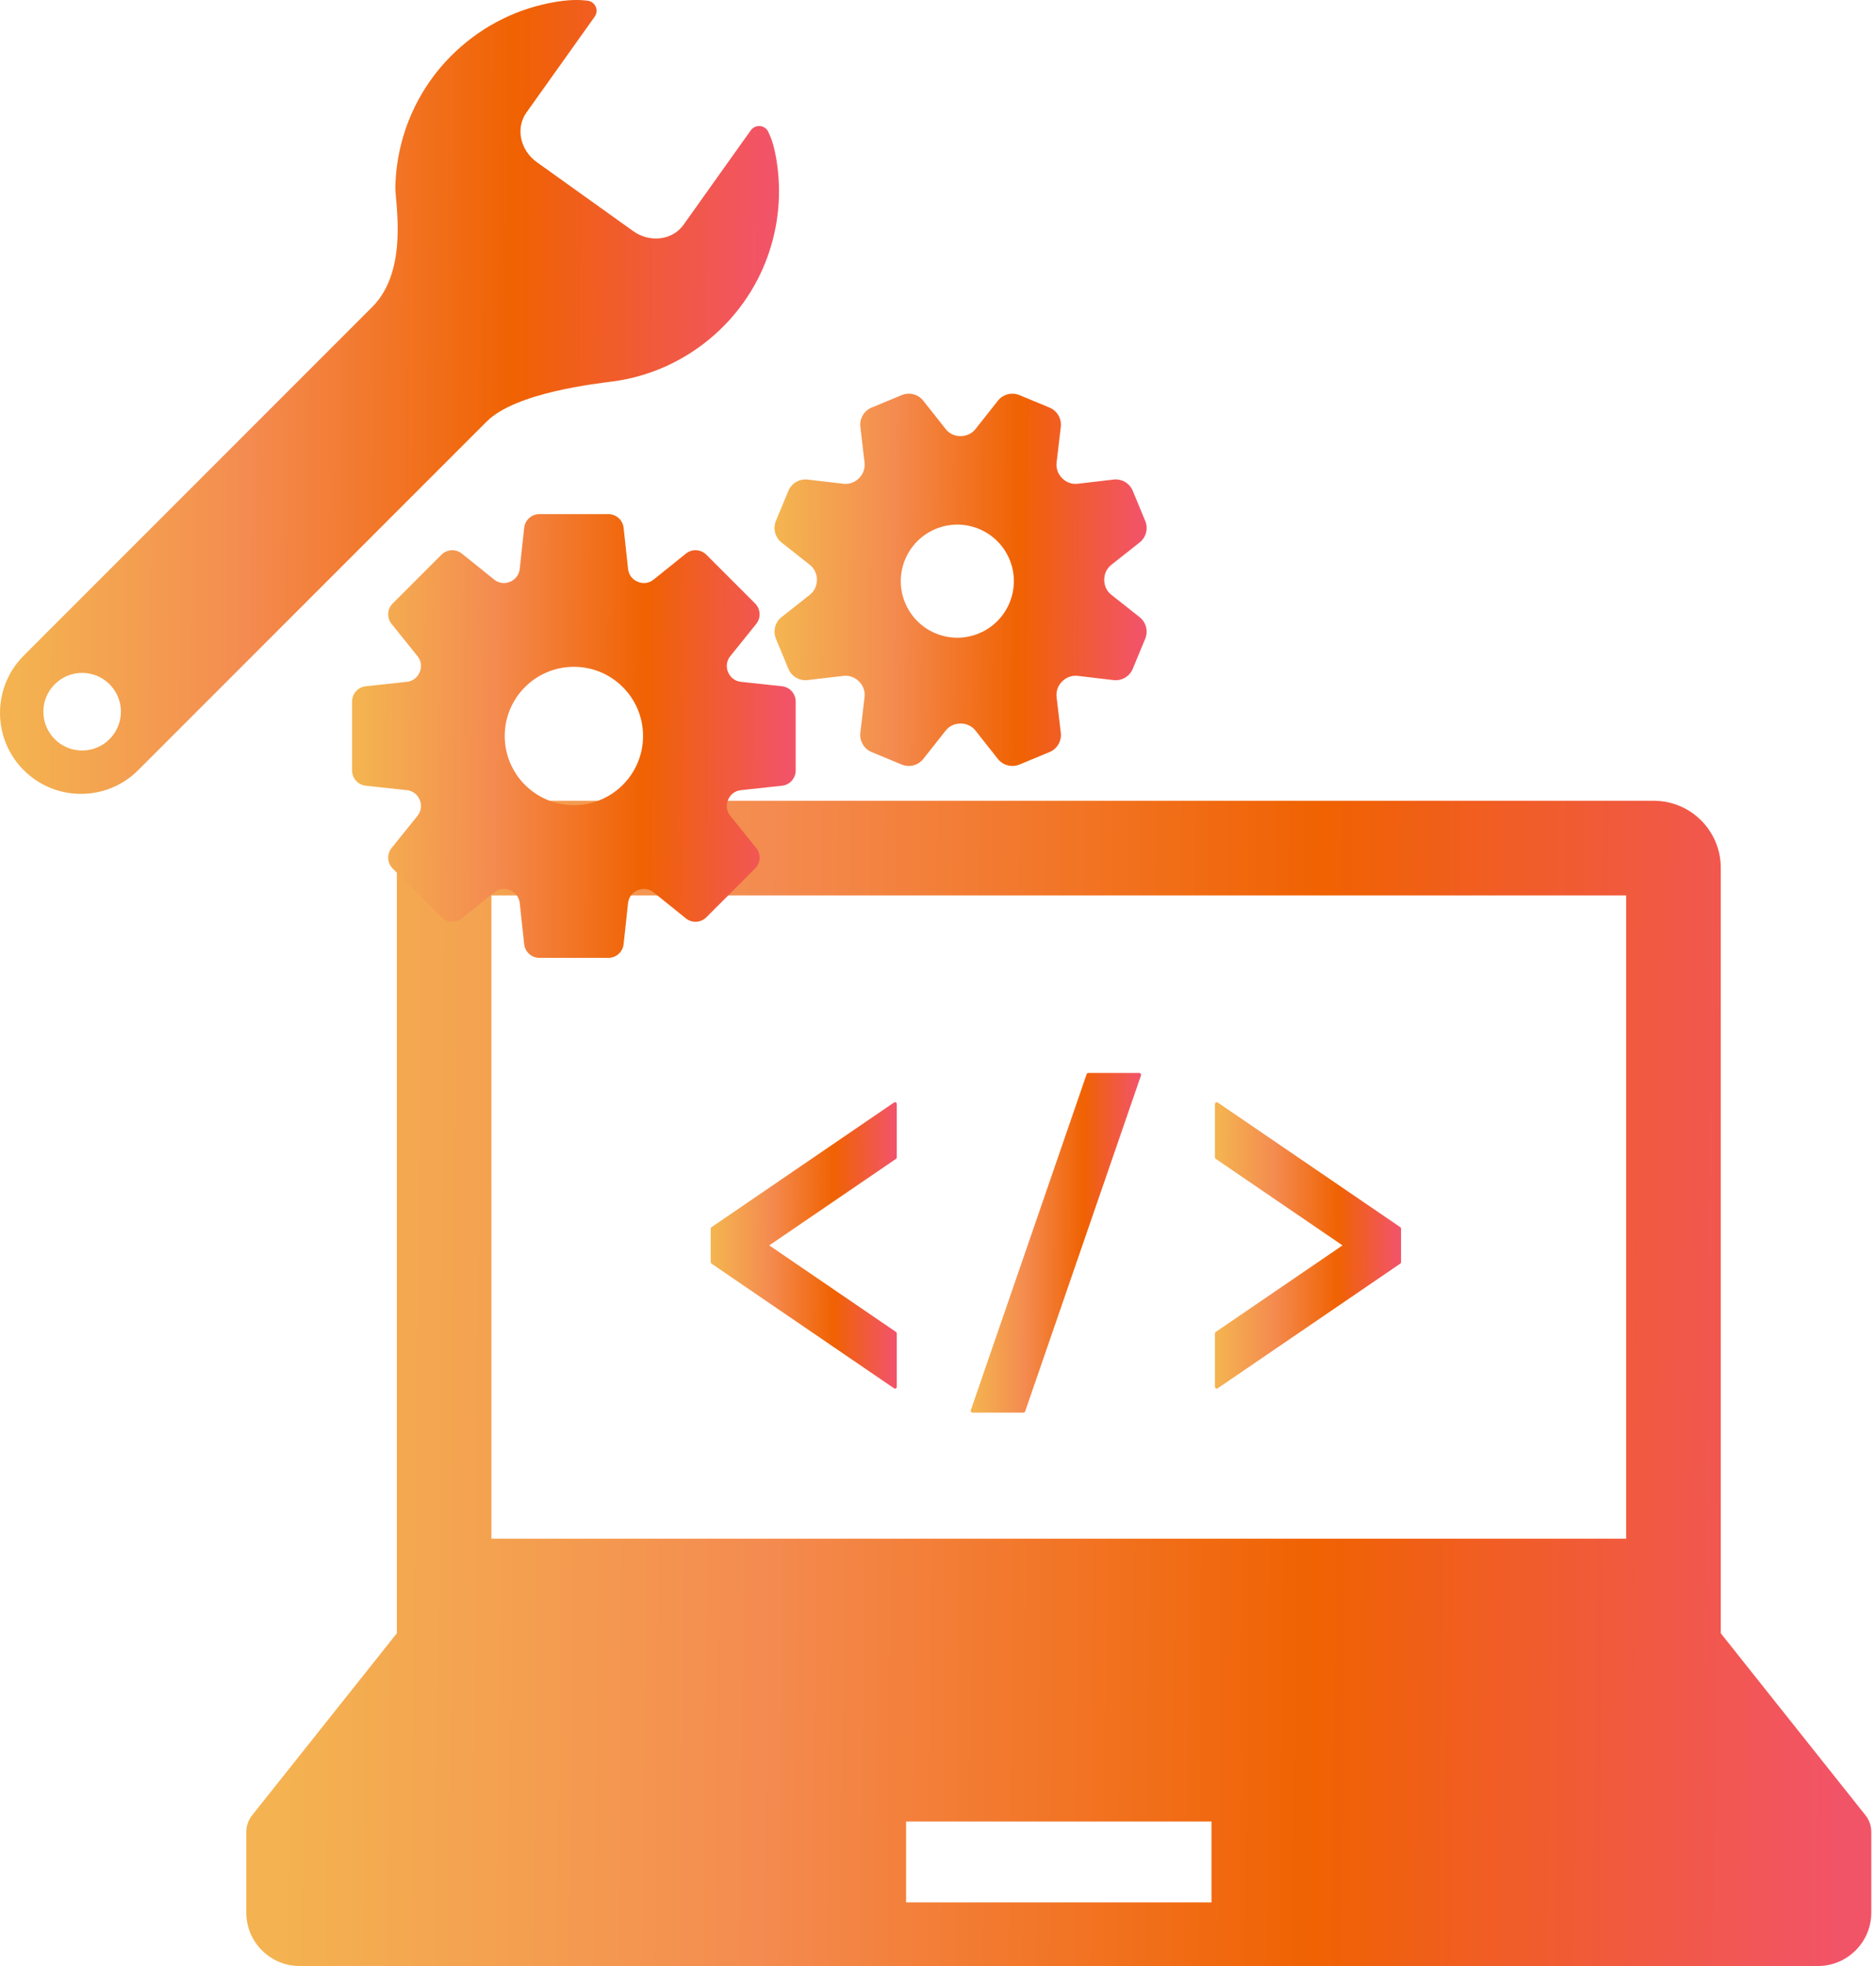
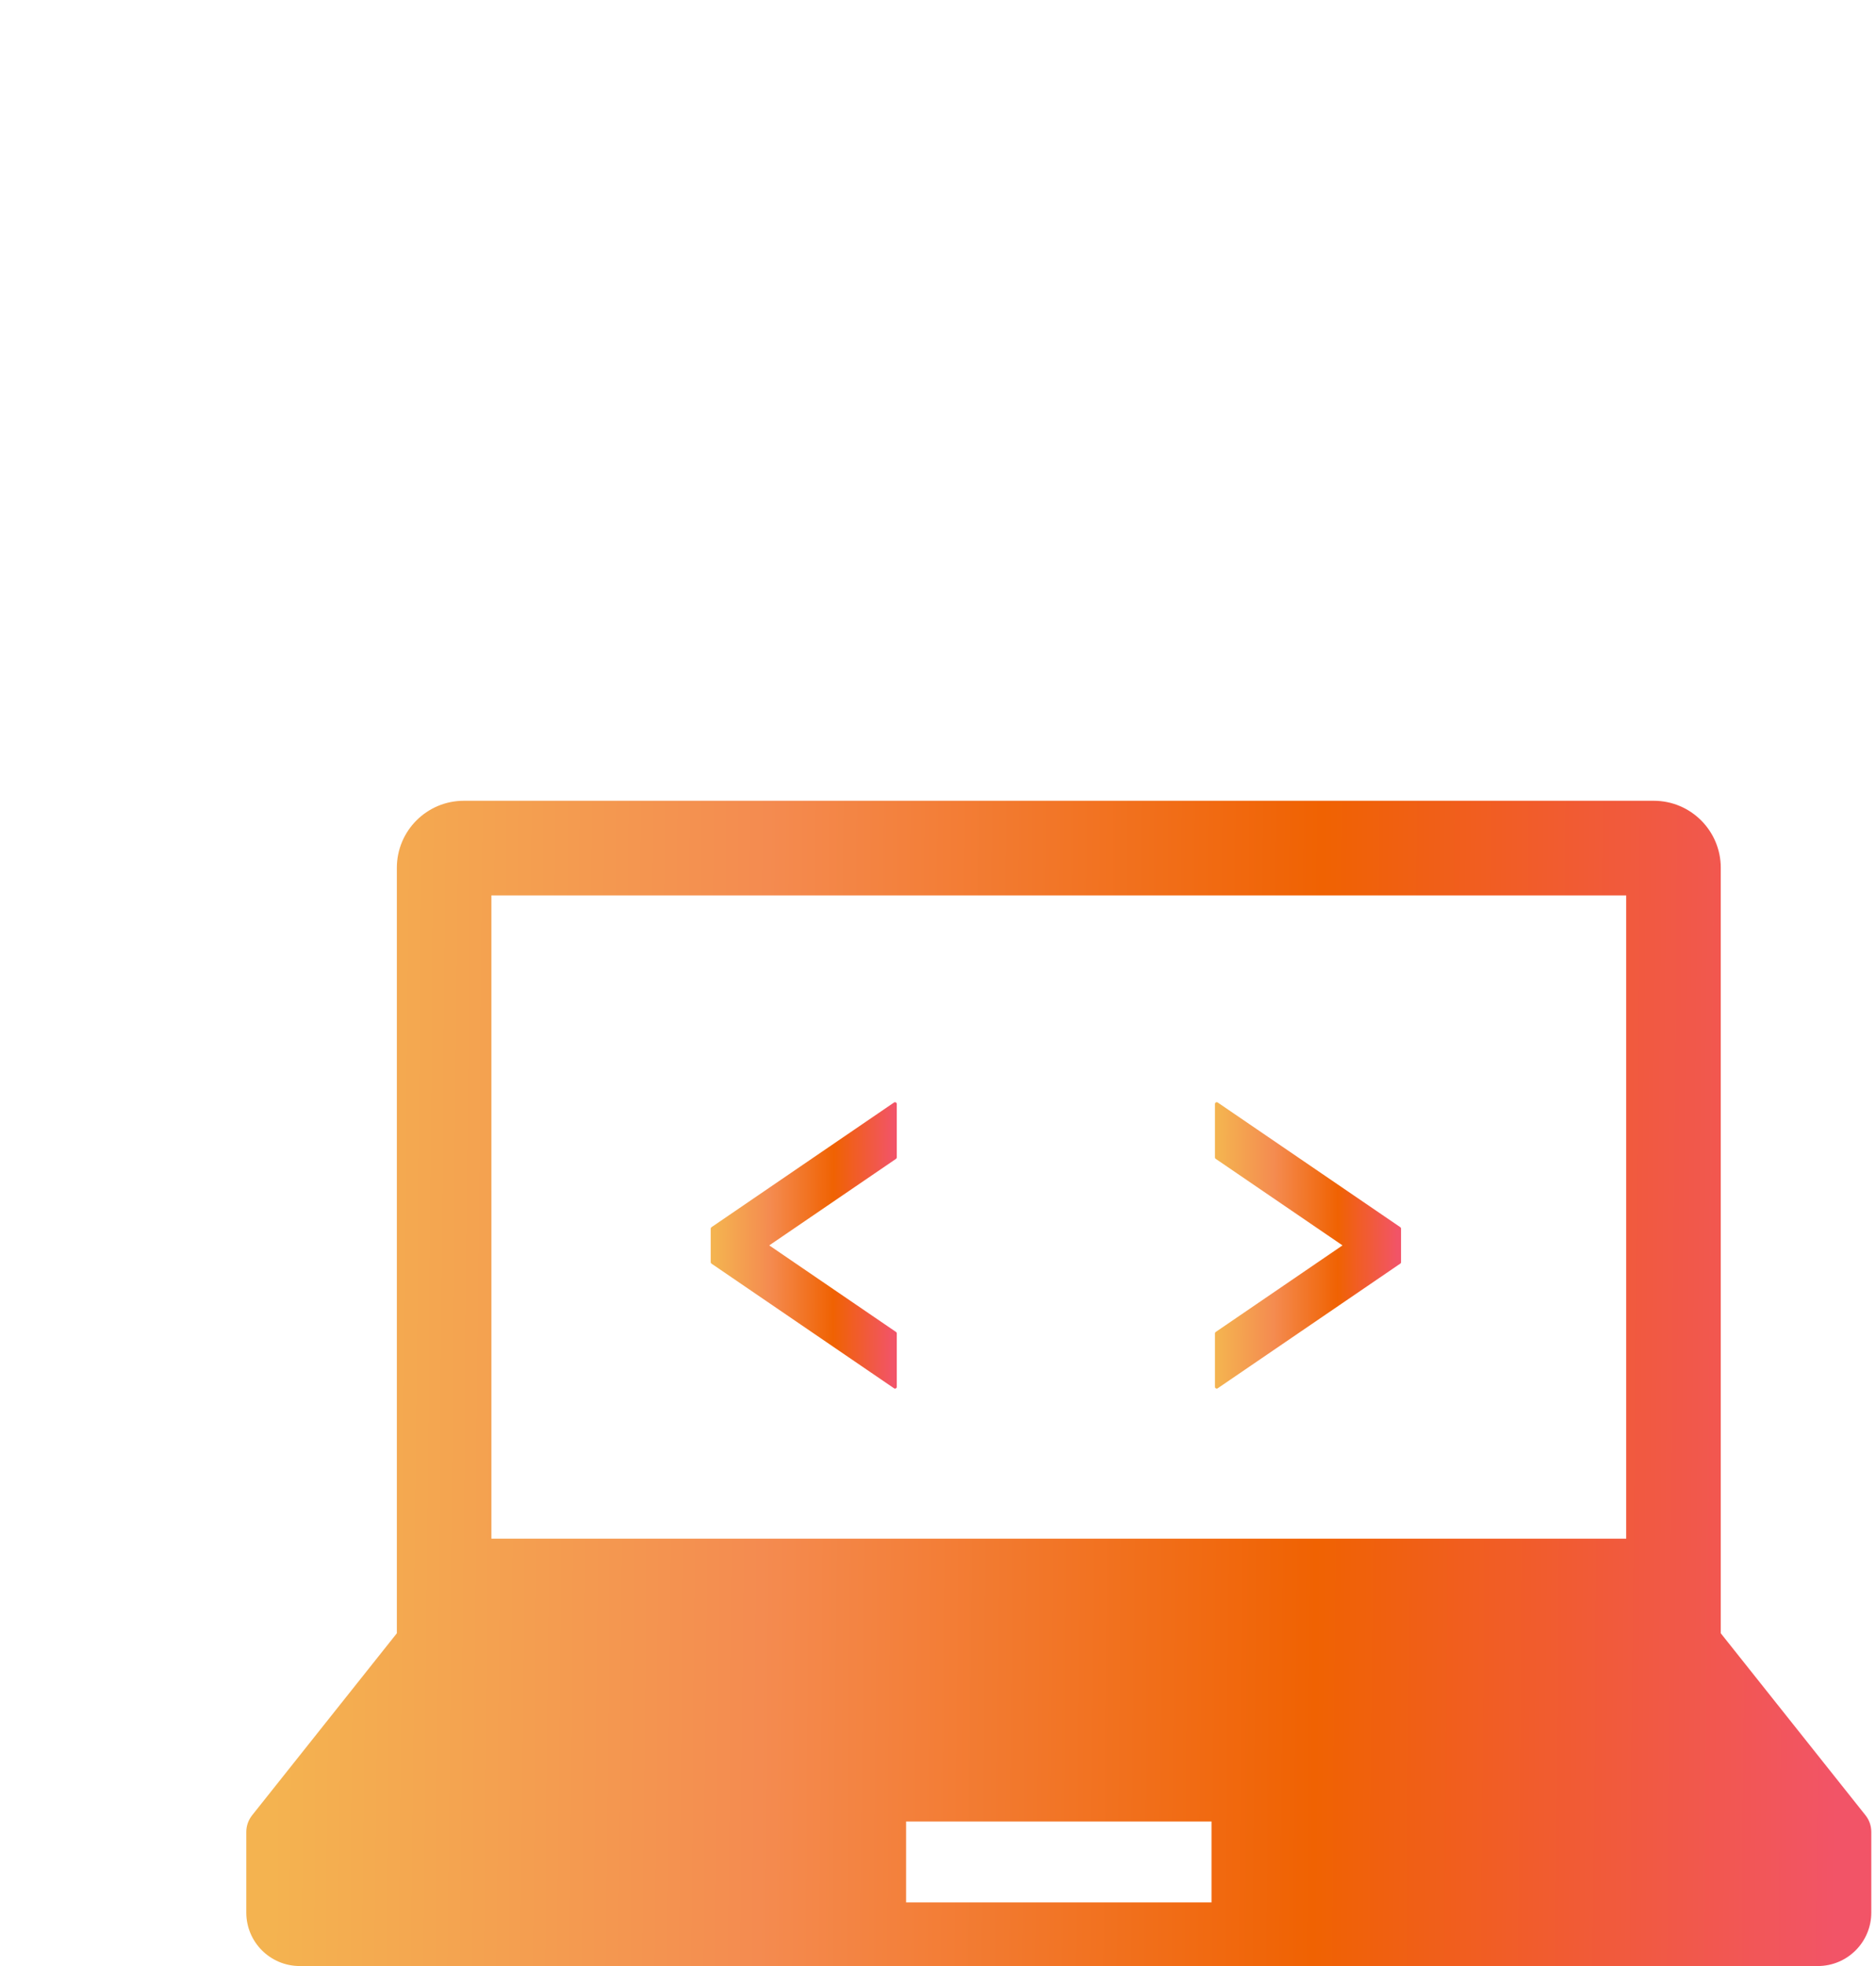
<svg xmlns="http://www.w3.org/2000/svg" width="63" height="66" viewBox="0 0 63 66" fill="none">
  <path d="M62.647 60.939L57.787 54.829V29.133C57.787 27.89 56.779 26.882 55.536 26.882H15.577C14.334 26.882 13.327 27.89 13.327 29.133V54.829L8.467 60.939C8.341 61.098 8.271 61.295 8.271 61.5V64.204C8.271 65.197 9.075 66 10.067 66H61.046C62.038 66 62.842 65.197 62.842 64.204V61.5C62.842 61.295 62.774 61.098 62.647 60.939ZM16.502 30.058H54.611V51.653H16.502V30.058ZM40.685 63.864H30.428V61.149H40.685V63.864Z" fill="url(#paint0_linear)" />
  <path d="M30.057 37.001C30.045 37.001 30.033 37.005 30.024 37.011L23.893 41.197C23.877 41.208 23.867 41.226 23.867 41.246V42.371C23.867 42.392 23.877 42.41 23.893 42.42L30.024 46.605C30.033 46.613 30.045 46.616 30.057 46.616C30.067 46.616 30.076 46.614 30.084 46.609C30.104 46.599 30.116 46.578 30.116 46.556V44.763C30.116 44.745 30.107 44.725 30.09 44.714L25.833 41.808L30.09 38.903C30.107 38.891 30.116 38.873 30.116 38.853V37.061C30.116 37.039 30.104 37.018 30.084 37.009C30.076 37.003 30.066 37.001 30.057 37.001Z" fill="url(#paint1_linear)" />
  <path d="M40.893 37.011C40.883 37.005 40.872 37.001 40.86 37.001C40.85 37.001 40.841 37.003 40.832 37.009C40.813 37.018 40.801 37.039 40.801 37.061V38.854C40.801 38.874 40.81 38.892 40.827 38.903L45.084 41.808L40.827 44.714C40.81 44.725 40.801 44.745 40.801 44.764V46.556C40.801 46.578 40.813 46.599 40.832 46.609C40.841 46.613 40.85 46.616 40.86 46.616C40.872 46.616 40.883 46.613 40.893 46.605L47.024 42.42C47.041 42.41 47.05 42.392 47.05 42.371V41.246C47.05 41.226 47.041 41.208 47.024 41.196L40.893 37.011Z" fill="url(#paint2_linear)" />
-   <path d="M38.262 36.02H36.548C36.523 36.02 36.5 36.036 36.492 36.059L32.601 47.344C32.595 47.362 32.598 47.382 32.608 47.397C32.62 47.412 32.638 47.422 32.657 47.422H34.371C34.396 47.422 34.419 47.406 34.426 47.382L38.318 36.099C38.324 36.081 38.321 36.06 38.31 36.045C38.299 36.029 38.281 36.02 38.262 36.02Z" fill="url(#paint3_linear)" />
-   <path d="M26.037 5.161C25.946 4.703 25.819 4.47 25.819 4.47C25.78 4.346 25.674 4.255 25.547 4.235C25.418 4.215 25.289 4.268 25.214 4.374L24.874 4.85L22.954 7.547C22.583 8.066 21.826 8.16 21.262 7.757L18.028 5.444C17.465 5.041 17.309 4.294 17.681 3.775L19.648 1.013L19.97 0.562C20.045 0.457 20.055 0.318 19.996 0.204C19.935 0.09 19.817 0.019 19.687 0.02C19.687 0.02 19.382 -0.032 18.894 0.03C17.667 0.187 16.472 0.698 15.471 1.575C14.06 2.811 13.318 4.528 13.277 6.267C13.264 6.791 13.738 9.069 12.499 10.307C11.261 11.546 0.796 22.01 0.796 22.01C-0.265 23.072 -0.265 24.793 0.796 25.854C1.858 26.916 3.579 26.916 4.641 25.854C4.641 25.854 15.361 15.133 16.344 14.151C17.326 13.168 20.05 12.877 20.59 12.804C21.8 12.64 22.976 12.131 23.964 11.266C25.759 9.693 26.471 7.344 26.037 5.161ZM1.838 24.813C1.329 24.304 1.329 23.48 1.838 22.971C2.346 22.463 3.171 22.462 3.679 22.971C4.188 23.479 4.188 24.304 3.679 24.813C3.171 25.322 2.346 25.322 1.838 24.813Z" fill="url(#paint4_linear)" />
-   <path d="M26.261 23.038L24.874 22.888C24.684 22.867 24.524 22.742 24.451 22.566C24.45 22.564 24.449 22.562 24.448 22.56C24.375 22.383 24.401 22.182 24.52 22.033L25.395 20.946C25.56 20.741 25.544 20.445 25.358 20.259L23.721 18.622C23.535 18.436 23.238 18.42 23.034 18.585L21.946 19.46C21.798 19.579 21.597 19.605 21.421 19.532C21.419 19.532 21.417 19.531 21.415 19.53C21.238 19.457 21.113 19.297 21.092 19.106L20.942 17.719C20.914 17.457 20.693 17.259 20.43 17.259H18.115C17.852 17.259 17.631 17.457 17.603 17.719L17.453 19.106C17.432 19.297 17.307 19.457 17.13 19.53C17.128 19.531 17.126 19.532 17.124 19.532C16.948 19.605 16.747 19.579 16.599 19.46L15.511 18.585C15.306 18.42 15.01 18.436 14.824 18.622L13.187 20.259C13.001 20.445 12.985 20.741 13.15 20.946L14.025 22.033C14.144 22.182 14.169 22.383 14.096 22.56C14.095 22.562 14.095 22.564 14.094 22.566C14.021 22.742 13.861 22.867 13.671 22.888L12.284 23.038C12.022 23.066 11.824 23.287 11.824 23.55V25.865C11.824 26.128 12.022 26.349 12.284 26.377L13.671 26.527C13.86 26.548 14.021 26.672 14.094 26.849C14.095 26.851 14.095 26.853 14.096 26.855C14.169 27.031 14.144 27.233 14.025 27.382L13.15 28.468C12.985 28.673 13.001 28.97 13.187 29.156L14.824 30.793C15.01 30.979 15.306 30.995 15.511 30.83L16.599 29.955C16.747 29.835 16.948 29.81 17.124 29.883C17.126 29.883 17.128 29.884 17.13 29.885C17.307 29.958 17.432 30.118 17.453 30.308L17.603 31.696C17.631 31.957 17.852 32.156 18.115 32.156H20.43C20.693 32.156 20.914 31.957 20.942 31.696L21.092 30.308C21.113 30.118 21.238 29.958 21.415 29.885C21.417 29.884 21.419 29.883 21.421 29.883C21.597 29.81 21.798 29.835 21.946 29.955L23.033 30.83C23.238 30.995 23.535 30.979 23.721 30.793L25.358 29.156C25.544 28.97 25.559 28.673 25.395 28.468L24.52 27.382C24.401 27.233 24.375 27.031 24.448 26.855C24.449 26.853 24.45 26.851 24.451 26.849C24.524 26.672 24.684 26.548 24.874 26.527L26.261 26.377C26.522 26.349 26.721 26.128 26.721 25.865V23.55C26.721 23.287 26.523 23.066 26.261 23.038ZM19.272 27.029C17.99 27.029 16.95 25.99 16.95 24.707C16.95 23.425 17.99 22.385 19.272 22.385C20.555 22.385 21.595 23.425 21.595 24.707C21.595 25.99 20.555 27.029 19.272 27.029Z" fill="url(#paint5_linear)" />
-   <path d="M38.27 20.717L37.318 19.965C37.166 19.845 37.082 19.662 37.082 19.468C37.082 19.466 37.082 19.464 37.082 19.462C37.082 19.268 37.166 19.084 37.318 18.964L38.27 18.212C38.488 18.04 38.565 17.744 38.459 17.488L38.041 16.478C37.934 16.221 37.671 16.066 37.395 16.099L36.19 16.24C35.997 16.263 35.808 16.192 35.671 16.055C35.67 16.054 35.668 16.052 35.667 16.051C35.53 15.914 35.46 15.725 35.482 15.533L35.624 14.328C35.656 14.052 35.501 13.788 35.245 13.682L34.235 13.264C33.978 13.158 33.682 13.235 33.51 13.453L32.758 14.405C32.639 14.556 32.455 14.64 32.262 14.64C32.26 14.64 32.258 14.64 32.256 14.64C32.062 14.641 31.878 14.557 31.758 14.405L31.006 13.453C30.834 13.235 30.538 13.157 30.281 13.264L29.271 13.682C29.015 13.788 28.86 14.052 28.892 14.328L29.034 15.533C29.056 15.725 28.986 15.915 28.849 16.052C28.847 16.053 28.846 16.055 28.844 16.056C28.707 16.193 28.518 16.263 28.326 16.24L27.121 16.099C26.846 16.067 26.582 16.221 26.475 16.478L26.057 17.488C25.951 17.744 26.028 18.04 26.246 18.212L27.198 18.964C27.35 19.084 27.434 19.268 27.434 19.461C27.434 19.463 27.434 19.465 27.434 19.467C27.434 19.661 27.35 19.845 27.198 19.965L26.246 20.717C26.028 20.889 25.951 21.185 26.057 21.442L26.475 22.451C26.582 22.708 26.846 22.863 27.121 22.83L28.326 22.689C28.519 22.666 28.708 22.737 28.845 22.874C28.847 22.875 28.848 22.877 28.849 22.878C28.986 23.015 29.056 23.204 29.034 23.396L28.892 24.601C28.86 24.877 29.015 25.141 29.271 25.247L30.281 25.666C30.538 25.772 30.834 25.695 31.006 25.477L31.758 24.525C31.878 24.373 32.061 24.289 32.254 24.289C32.256 24.289 32.258 24.289 32.261 24.289C32.454 24.288 32.638 24.373 32.758 24.525L33.51 25.477C33.682 25.695 33.978 25.772 34.235 25.666L35.245 25.247C35.501 25.141 35.656 24.877 35.624 24.601L35.482 23.396C35.46 23.204 35.53 23.014 35.667 22.878C35.669 22.876 35.67 22.875 35.672 22.873C35.809 22.737 35.998 22.666 36.19 22.689L37.395 22.831C37.671 22.863 37.934 22.708 38.041 22.451L38.459 21.442C38.565 21.185 38.488 20.889 38.27 20.717ZM32.875 21.263C31.907 21.665 30.797 21.205 30.395 20.236C29.994 19.268 30.454 18.157 31.423 17.756C32.391 17.355 33.501 17.815 33.903 18.783C34.304 19.752 33.844 20.862 32.875 21.263Z" fill="url(#paint6_linear)" />
  <defs>
    <linearGradient id="paint0_linear" x1="8.813" y1="36.745" x2="63.008" y2="37.238" gradientUnits="userSpaceOnUse">
      <stop offset="0.01" stop-color="#F4B350" />
      <stop offset="0.312" stop-color="#F48B50" />
      <stop offset="0.656" stop-color="#F06202" />
      <stop offset="0.979" stop-color="#F25467" />
    </linearGradient>
    <linearGradient id="paint1_linear" x1="23.929" y1="39.425" x2="30.136" y2="39.452" gradientUnits="userSpaceOnUse">
      <stop offset="0.01" stop-color="#F4B350" />
      <stop offset="0.312" stop-color="#F48B50" />
      <stop offset="0.656" stop-color="#F06202" />
      <stop offset="0.979" stop-color="#F25467" />
    </linearGradient>
    <linearGradient id="paint2_linear" x1="40.863" y1="39.425" x2="47.07" y2="39.452" gradientUnits="userSpaceOnUse">
      <stop offset="0.01" stop-color="#F4B350" />
      <stop offset="0.312" stop-color="#F48B50" />
      <stop offset="0.656" stop-color="#F06202" />
      <stop offset="0.979" stop-color="#F25467" />
    </linearGradient>
    <linearGradient id="paint3_linear" x1="32.654" y1="38.895" x2="38.339" y2="38.913" gradientUnits="userSpaceOnUse">
      <stop offset="0.01" stop-color="#F4B350" />
      <stop offset="0.312" stop-color="#F48B50" />
      <stop offset="0.656" stop-color="#F06202" />
      <stop offset="0.979" stop-color="#F25467" />
    </linearGradient>
    <linearGradient id="paint4_linear" x1="0.26" y1="6.72" x2="26.241" y2="6.886" gradientUnits="userSpaceOnUse">
      <stop offset="0.01" stop-color="#F4B350" />
      <stop offset="0.312" stop-color="#F48B50" />
      <stop offset="0.656" stop-color="#F06202" />
      <stop offset="0.979" stop-color="#F25467" />
    </linearGradient>
    <linearGradient id="paint5_linear" x1="11.972" y1="21.015" x2="26.766" y2="21.111" gradientUnits="userSpaceOnUse">
      <stop offset="0.01" stop-color="#F4B350" />
      <stop offset="0.312" stop-color="#F48B50" />
      <stop offset="0.656" stop-color="#F06202" />
      <stop offset="0.979" stop-color="#F25467" />
    </linearGradient>
    <linearGradient id="paint6_linear" x1="26.134" y1="16.367" x2="38.545" y2="16.448" gradientUnits="userSpaceOnUse">
      <stop offset="0.01" stop-color="#F4B350" />
      <stop offset="0.312" stop-color="#F48B50" />
      <stop offset="0.656" stop-color="#F06202" />
      <stop offset="0.979" stop-color="#F25467" />
    </linearGradient>
  </defs>
</svg>